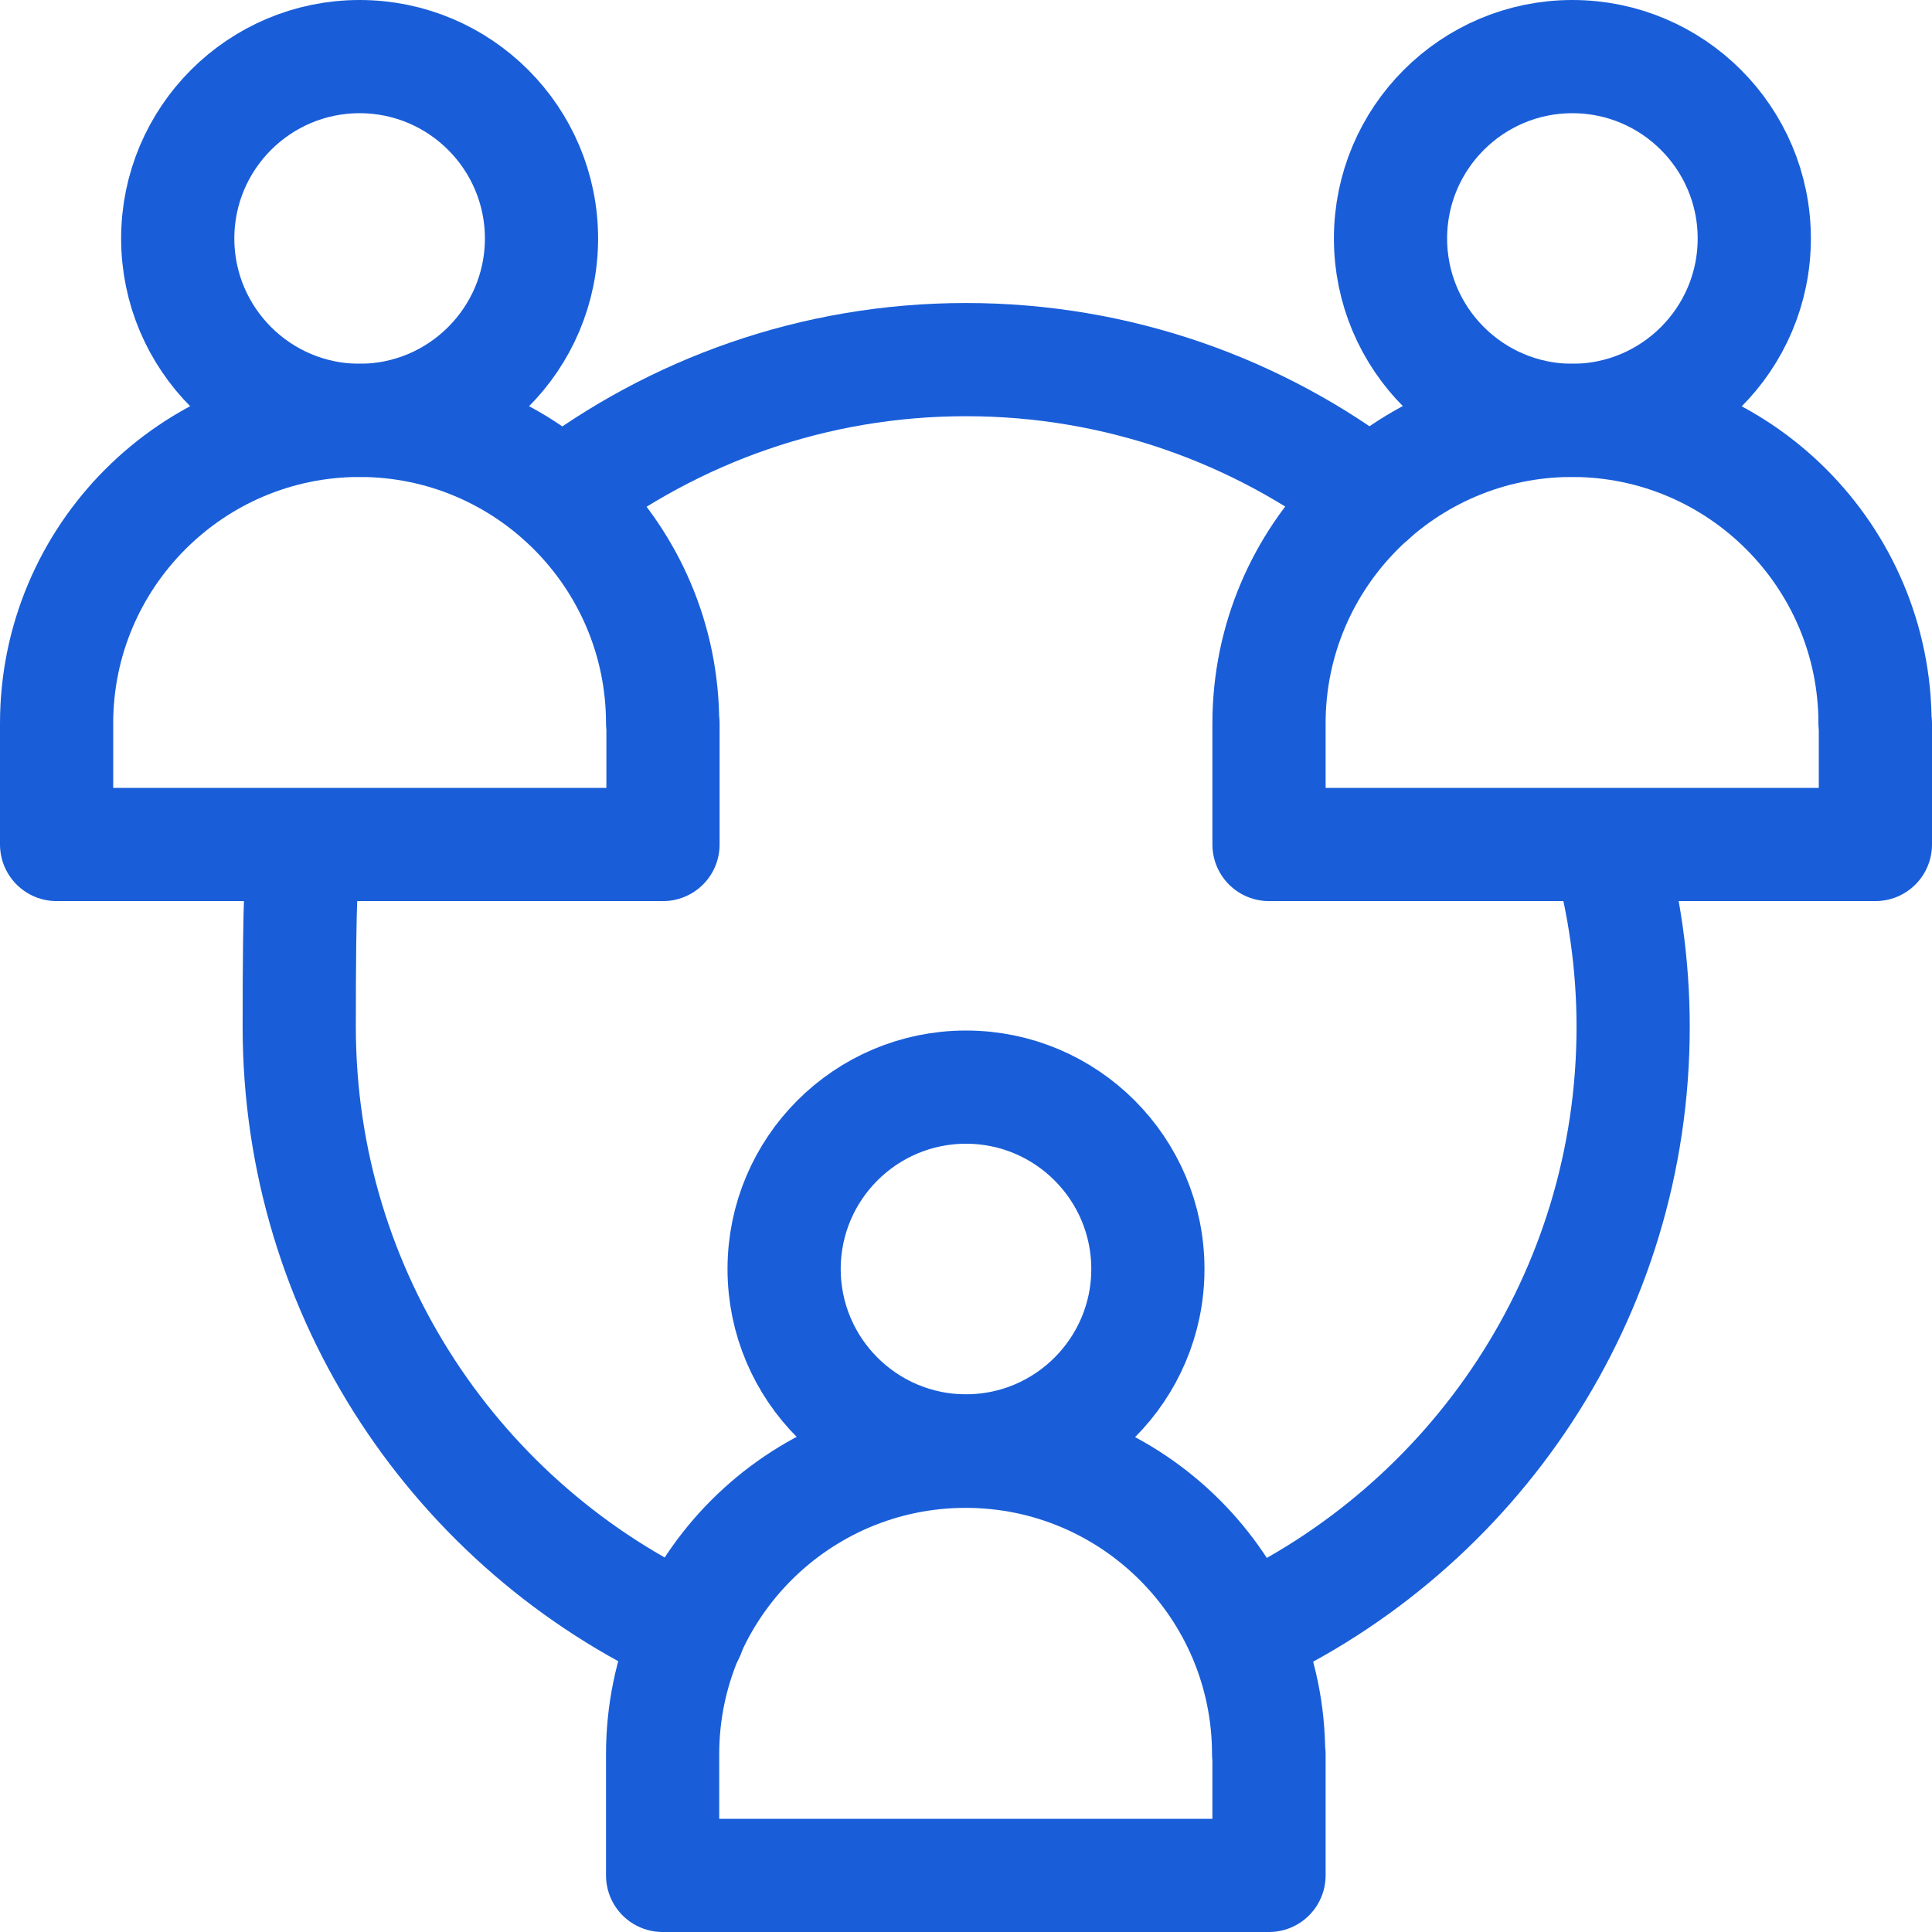
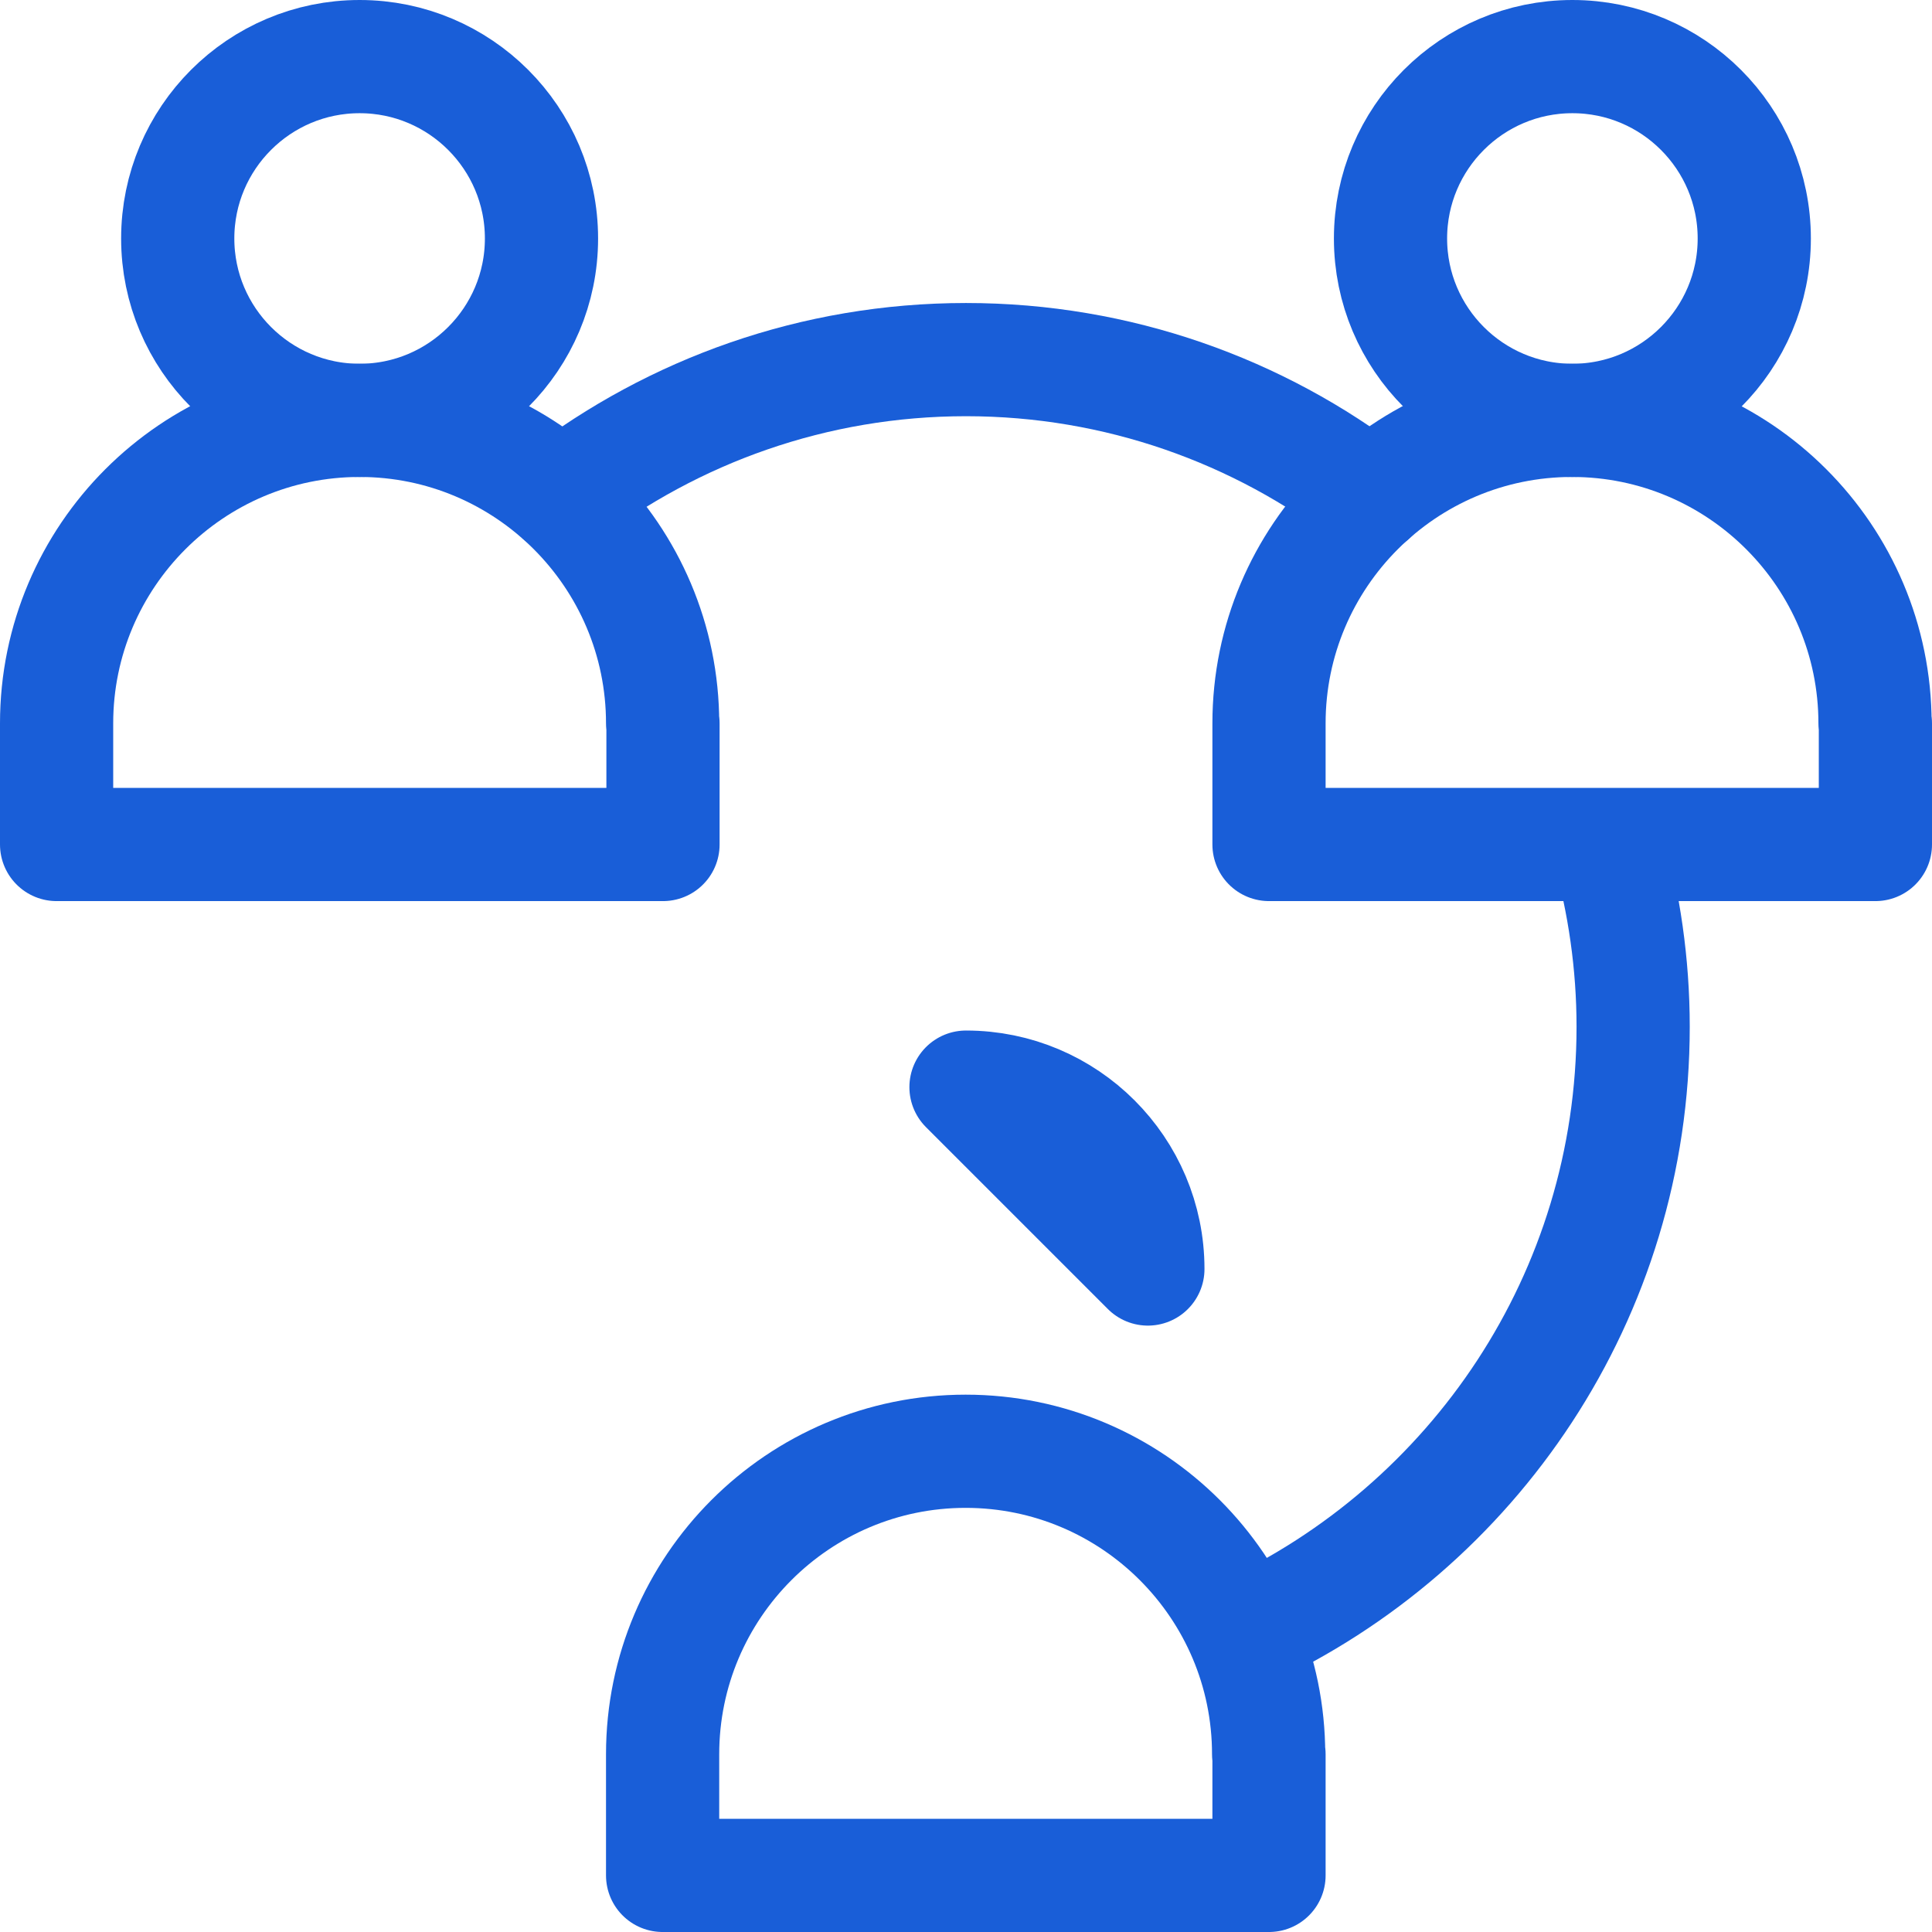
<svg xmlns="http://www.w3.org/2000/svg" version="1.1" viewBox="0 0 512 512">
  <defs>
    <style>
      .cls-1, .cls-2 {
        fill: none;
      }

      .cls-2 {
        stroke: #195ed8;
        stroke-linecap: round;
        stroke-linejoin: round;
        stroke-width: 30px;
      }

      .cls-3 {
        clip-path: url(#clippath);
      }
    </style>
    <clipPath id="clippath">
      <rect class="cls-1" y="0" width="512" height="512" />
    </clipPath>
  </defs>
  <g>
    <g id="Laag_1">
      <g class="cls-3">
        <g>
          <path class="cls-2" d="M95.3,15c26.6,0,48.2,21.6,48.2,48.2s-21.6,48.2-48.2,48.2-48.2-21.6-48.2-48.2S68.7,15,95.3,15Z" />
          <path class="cls-2" d="M416.7,15c26.6,0,48.2,21.6,48.2,48.2s-21.6,48.2-48.2,48.2-48.2-21.6-48.2-48.2,21.6-48.2,48.2-48.2Z" />
-           <path class="cls-2" d="M256,288.1c26.6,0,48.2,21.6,48.2,48.2s-21.6,48.2-48.2,48.2-48.2-21.6-48.2-48.2,21.6-48.2,48.2-48.2Z" />
+           <path class="cls-2" d="M256,288.1c26.6,0,48.2,21.6,48.2,48.2Z" />
          <path class="cls-2" d="M426.1,223.9c4.3,15.3,6.7,31.5,6.7,48.2,0,71.3-42.3,132.7-103.1,160.7" />
-           <path class="cls-2" d="M182.4,432.8c-60.8-27.9-103.1-89.4-103.1-160.7s2.3-32.9,6.7-48.2" />
          <path class="cls-2" d="M148.7,131.7c29.8-22.8,67-36.4,107.3-36.4s77.6,13.6,107.3,36.4" />
          <path class="cls-2" d="M336.3,464.9v32.1h-160.7v-32.1c0-44.3,36-80.3,80.3-80.3s80.3,36,80.3,80.3Z" />
          <path class="cls-2" d="M175.7,191.7v32.1H15v-32.1c0-44.3,36-80.3,80.3-80.3s80.3,36,80.3,80.3Z" />
          <path class="cls-2" d="M497,191.7v32.1h-160.7v-32.1c0-44.3,36-80.3,80.3-80.3s80.3,36,80.3,80.3Z" />
        </g>
      </g>
    </g>
  </g>
</svg>